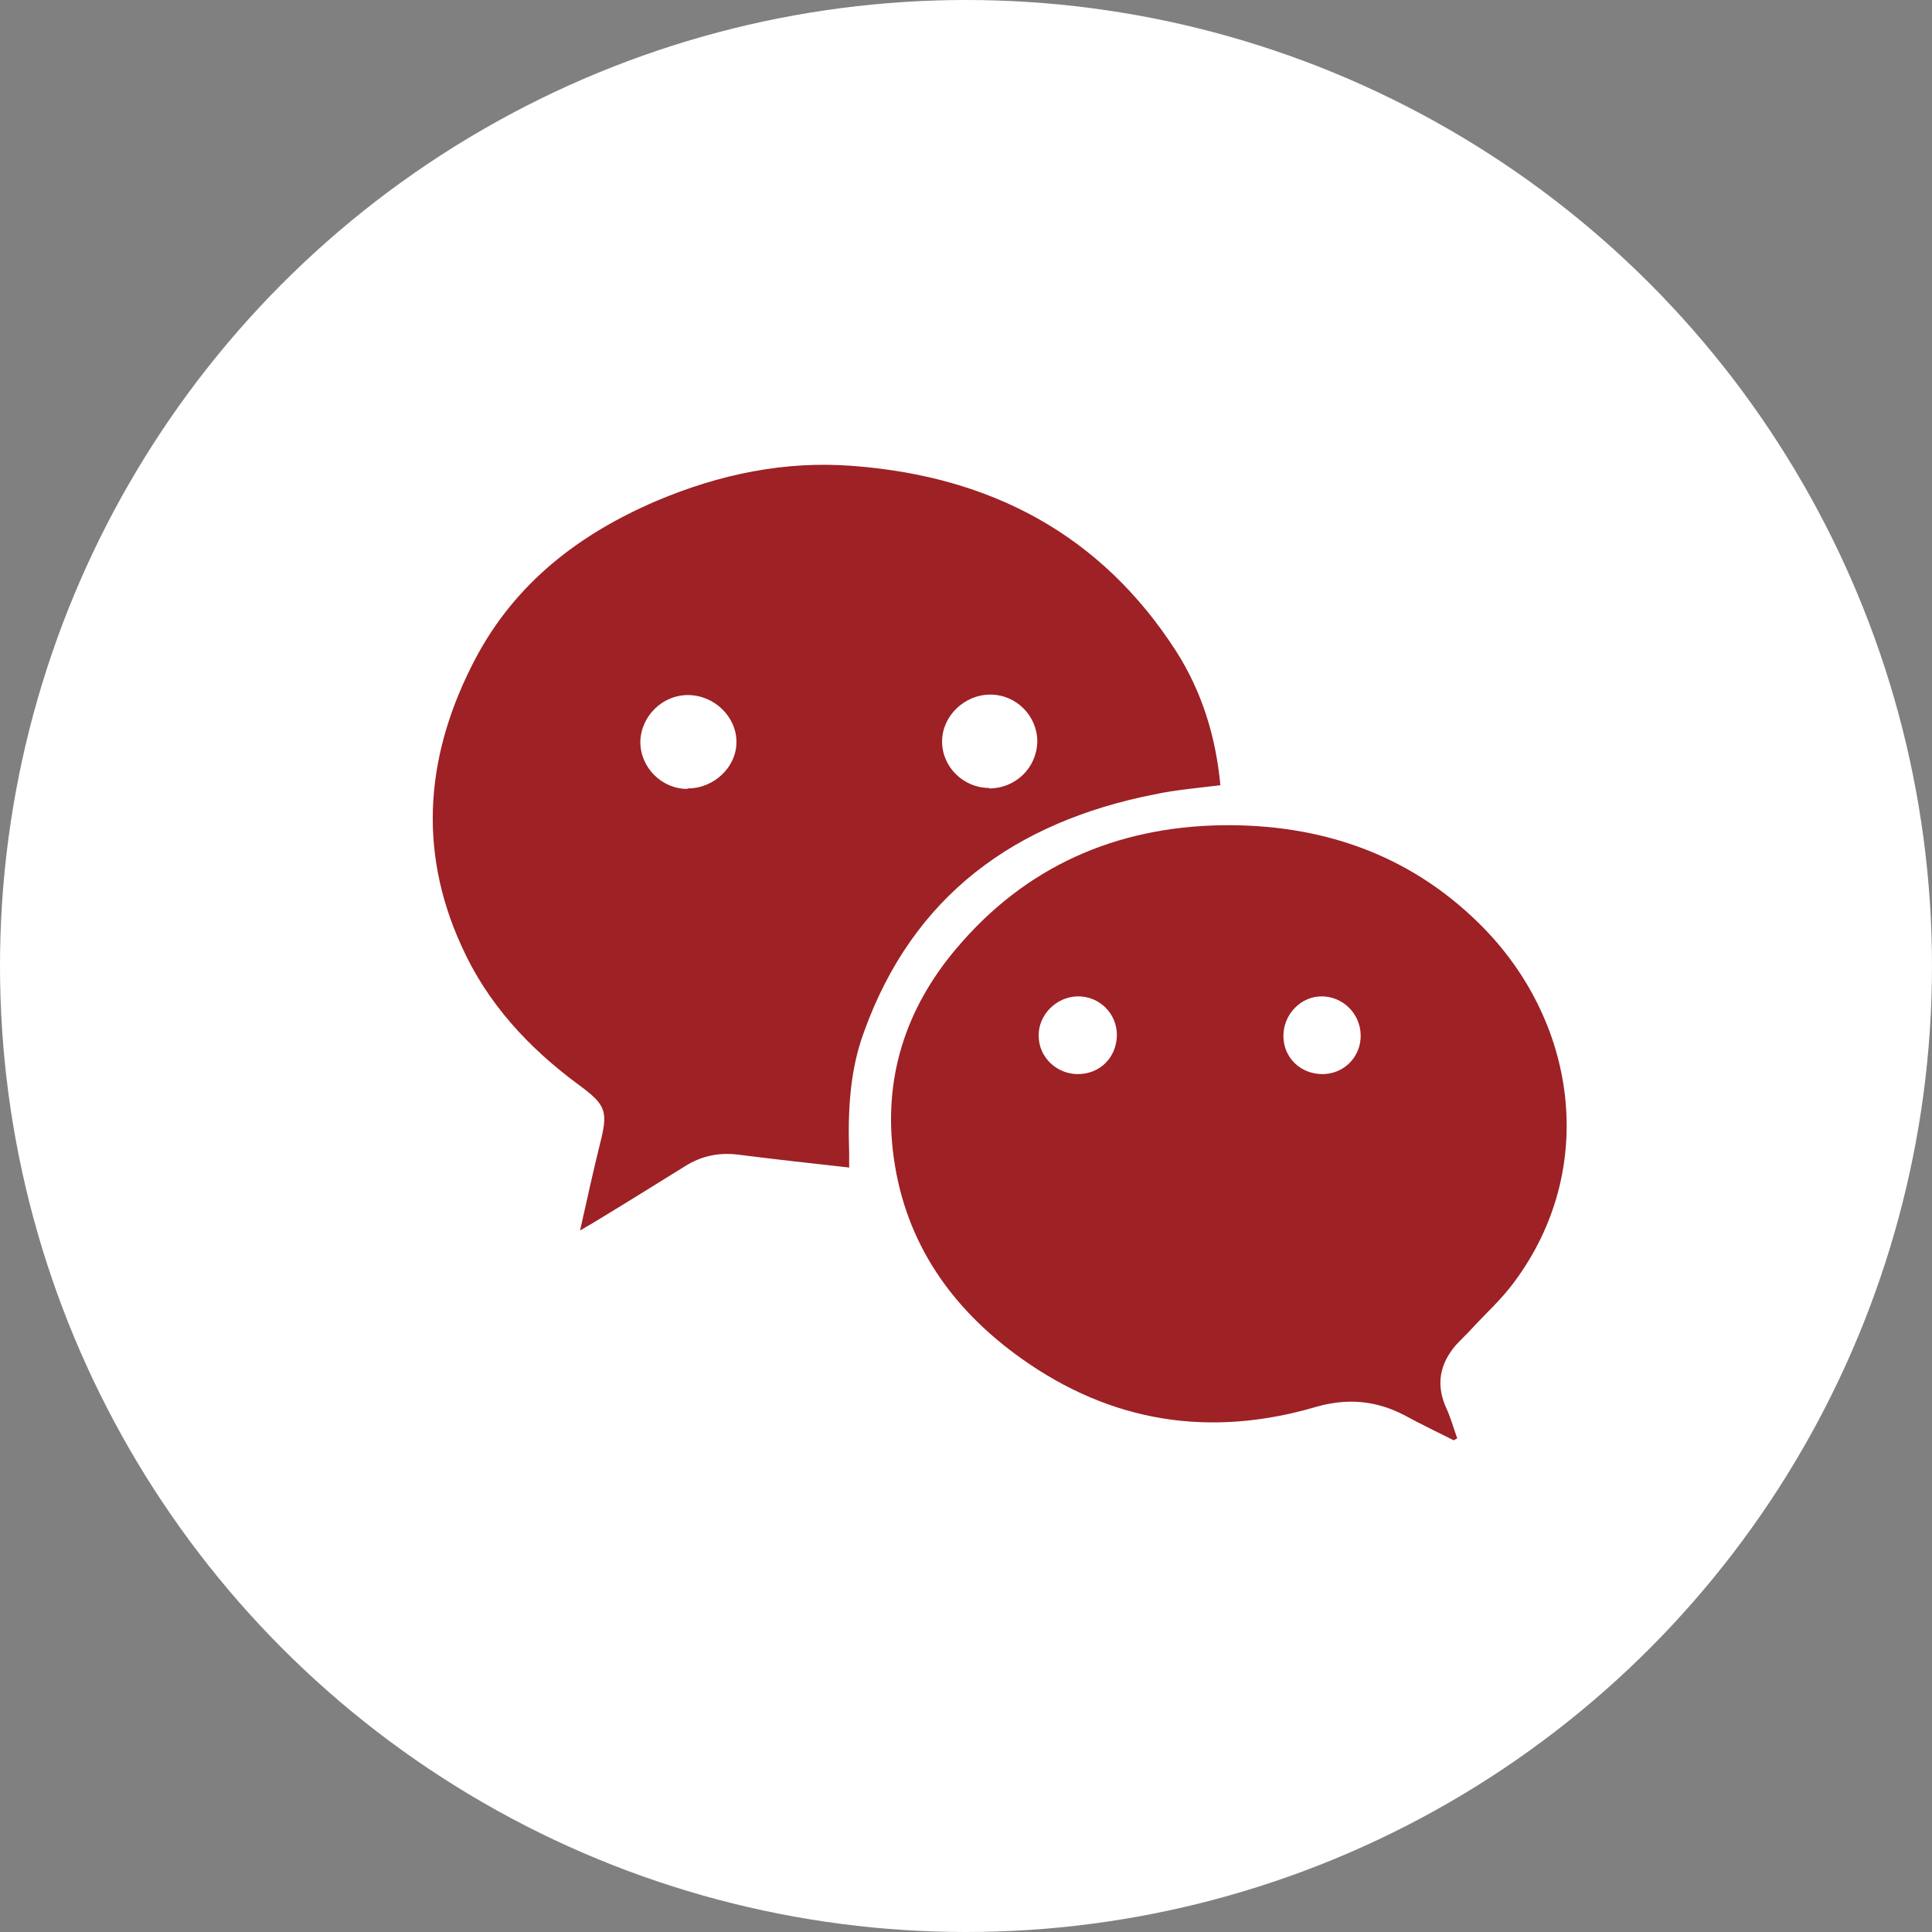
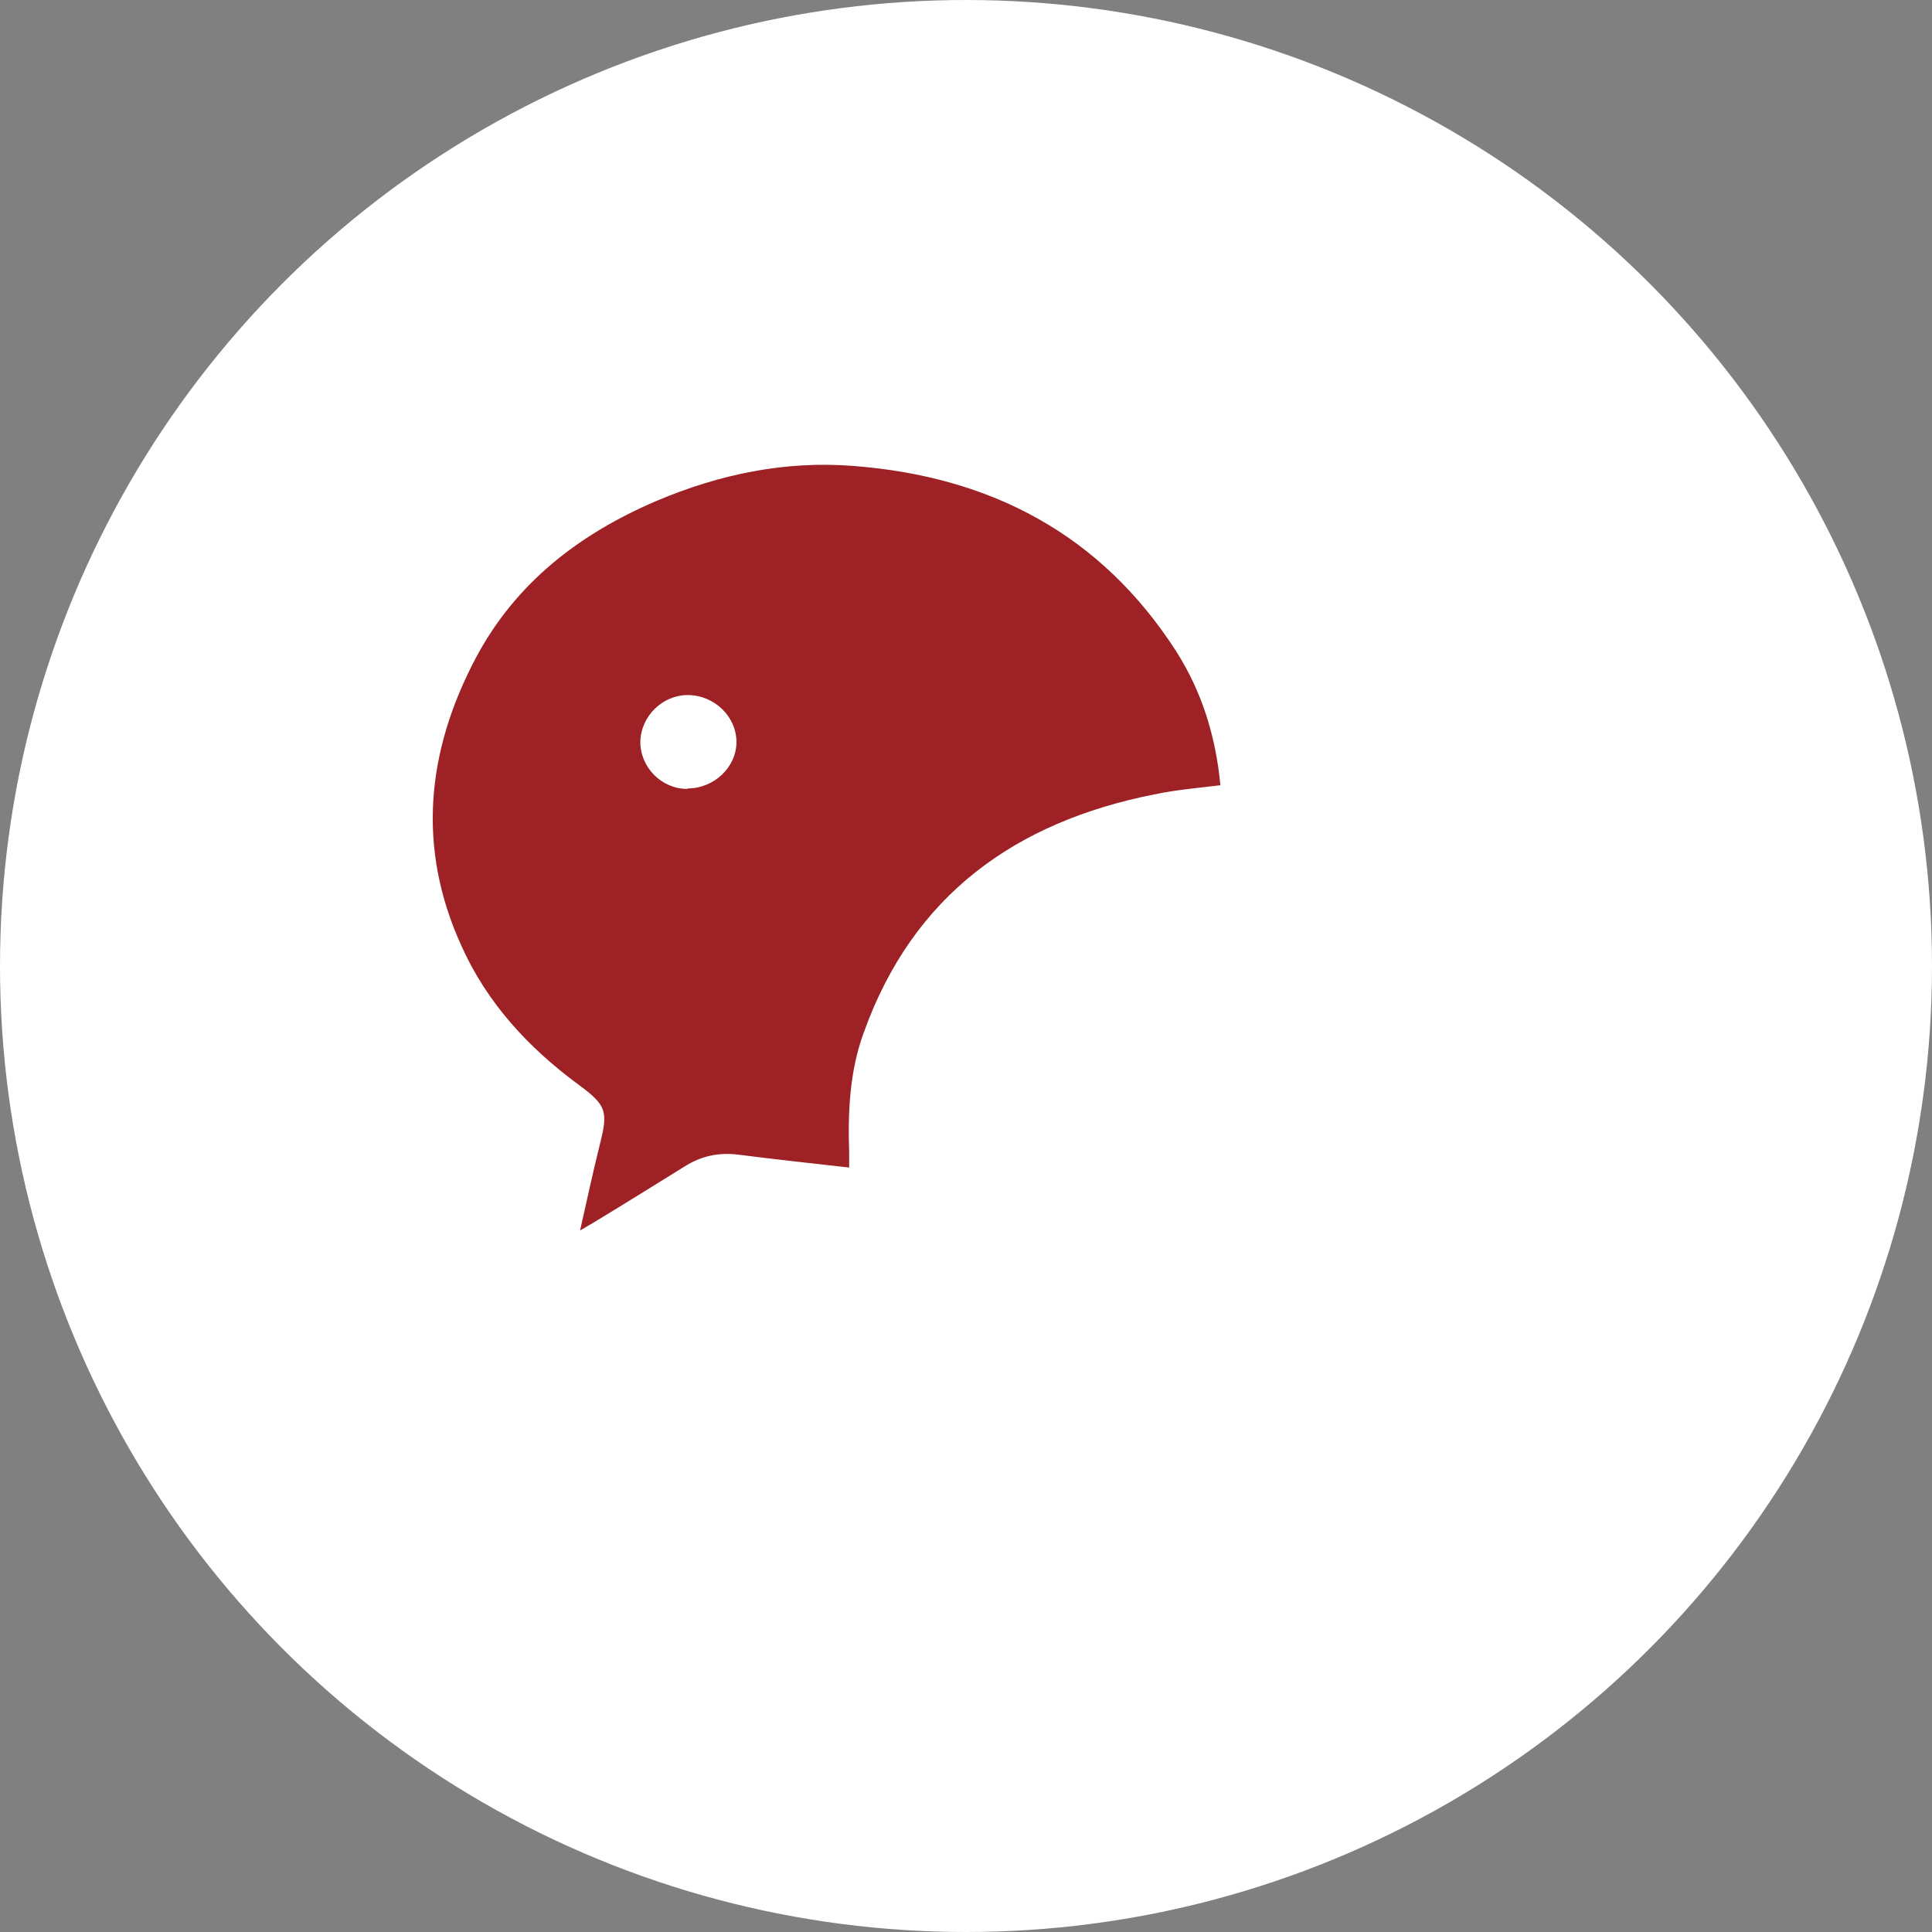
<svg xmlns="http://www.w3.org/2000/svg" id="Layer_2" viewBox="0 0 42 42">
  <rect x="0" y="0" width="42" height="42" fill="#808080" stroke="none" />
  <defs>
    <style>
      .cls-1 {
        fill: #9d2125;
      }

      .cls-2 {
        fill: #fff;
      }
    </style>
  </defs>
  <g id="Layer_1-2" data-name="Layer_1">
    <circle class="cls-2" cx="21" cy="21" r="21" />
-     <path class="cls-1" d="M18.45,25.38c-.82-.09-1.62-.18-2.41-.28-.42-.05-.8.03-1.16.26-.66.41-1.32.82-1.98,1.22-.08.05-.16.09-.29.17.15-.66.28-1.27.43-1.87.18-.71.15-.85-.45-1.29-1.1-.81-2-1.78-2.56-3.03-.97-2.13-.76-4.22.31-6.25.87-1.64,2.25-2.7,3.93-3.42,1.37-.58,2.8-.88,4.29-.76,2.97.23,5.37,1.48,7.01,4.03.56.88.86,1.85.96,2.91-.48.06-.97.1-1.44.2-3.02.6-5.24,2.19-6.31,5.17-.31.84-.35,1.73-.32,2.62,0,.11,0,.22,0,.33ZM14.95,17.14c.57,0,1.06-.46,1.06-1.01,0-.55-.48-1.02-1.06-1.02-.55,0-1.02.46-1.03,1.02,0,.55.46,1.02,1.02,1.02ZM21.5,17.14c.58,0,1.04-.45,1.05-1.02,0-.56-.46-1.02-1.02-1.02-.57,0-1.05.47-1.05,1.02,0,.55.46,1.01,1.03,1.01Z" />
-     <path class="cls-1" d="M31.6,31.31c-.36-.18-.73-.36-1.08-.55-.62-.32-1.25-.37-1.93-.17-2.3.67-4.44.33-6.39-1.06-1.5-1.07-2.51-2.49-2.77-4.36-.24-1.71.25-3.24,1.36-4.55,1.5-1.78,3.46-2.64,5.76-2.68,2.14-.03,4.06.61,5.61,2.14,2.13,2.1,2.59,5.34.75,7.8-.27.37-.62.68-.93,1.02-.11.12-.22.22-.33.34-.36.42-.44.88-.2,1.39.09.2.15.42.23.64-.03.01-.05.03-.08.04ZM24.28,22.5c0-.47-.38-.84-.84-.84-.47,0-.87.4-.86.86,0,.46.39.83.85.83.49,0,.85-.37.85-.86ZM28.75,23.35c.47,0,.84-.38.83-.85-.01-.47-.39-.84-.85-.84-.45,0-.83.39-.83.86,0,.47.37.83.85.83Z" />
+     <path class="cls-1" d="M18.45,25.38c-.82-.09-1.62-.18-2.41-.28-.42-.05-.8.03-1.16.26-.66.41-1.32.82-1.98,1.22-.08.05-.16.09-.29.17.15-.66.28-1.27.43-1.87.18-.71.15-.85-.45-1.29-1.1-.81-2-1.78-2.56-3.03-.97-2.13-.76-4.22.31-6.25.87-1.64,2.25-2.7,3.93-3.42,1.37-.58,2.8-.88,4.29-.76,2.97.23,5.37,1.48,7.01,4.03.56.88.86,1.85.96,2.91-.48.06-.97.1-1.44.2-3.02.6-5.24,2.19-6.31,5.17-.31.84-.35,1.73-.32,2.62,0,.11,0,.22,0,.33ZM14.95,17.14c.57,0,1.06-.46,1.06-1.01,0-.55-.48-1.02-1.06-1.02-.55,0-1.02.46-1.03,1.02,0,.55.46,1.02,1.02,1.02ZM21.5,17.14Z" />
  </g>
</svg>